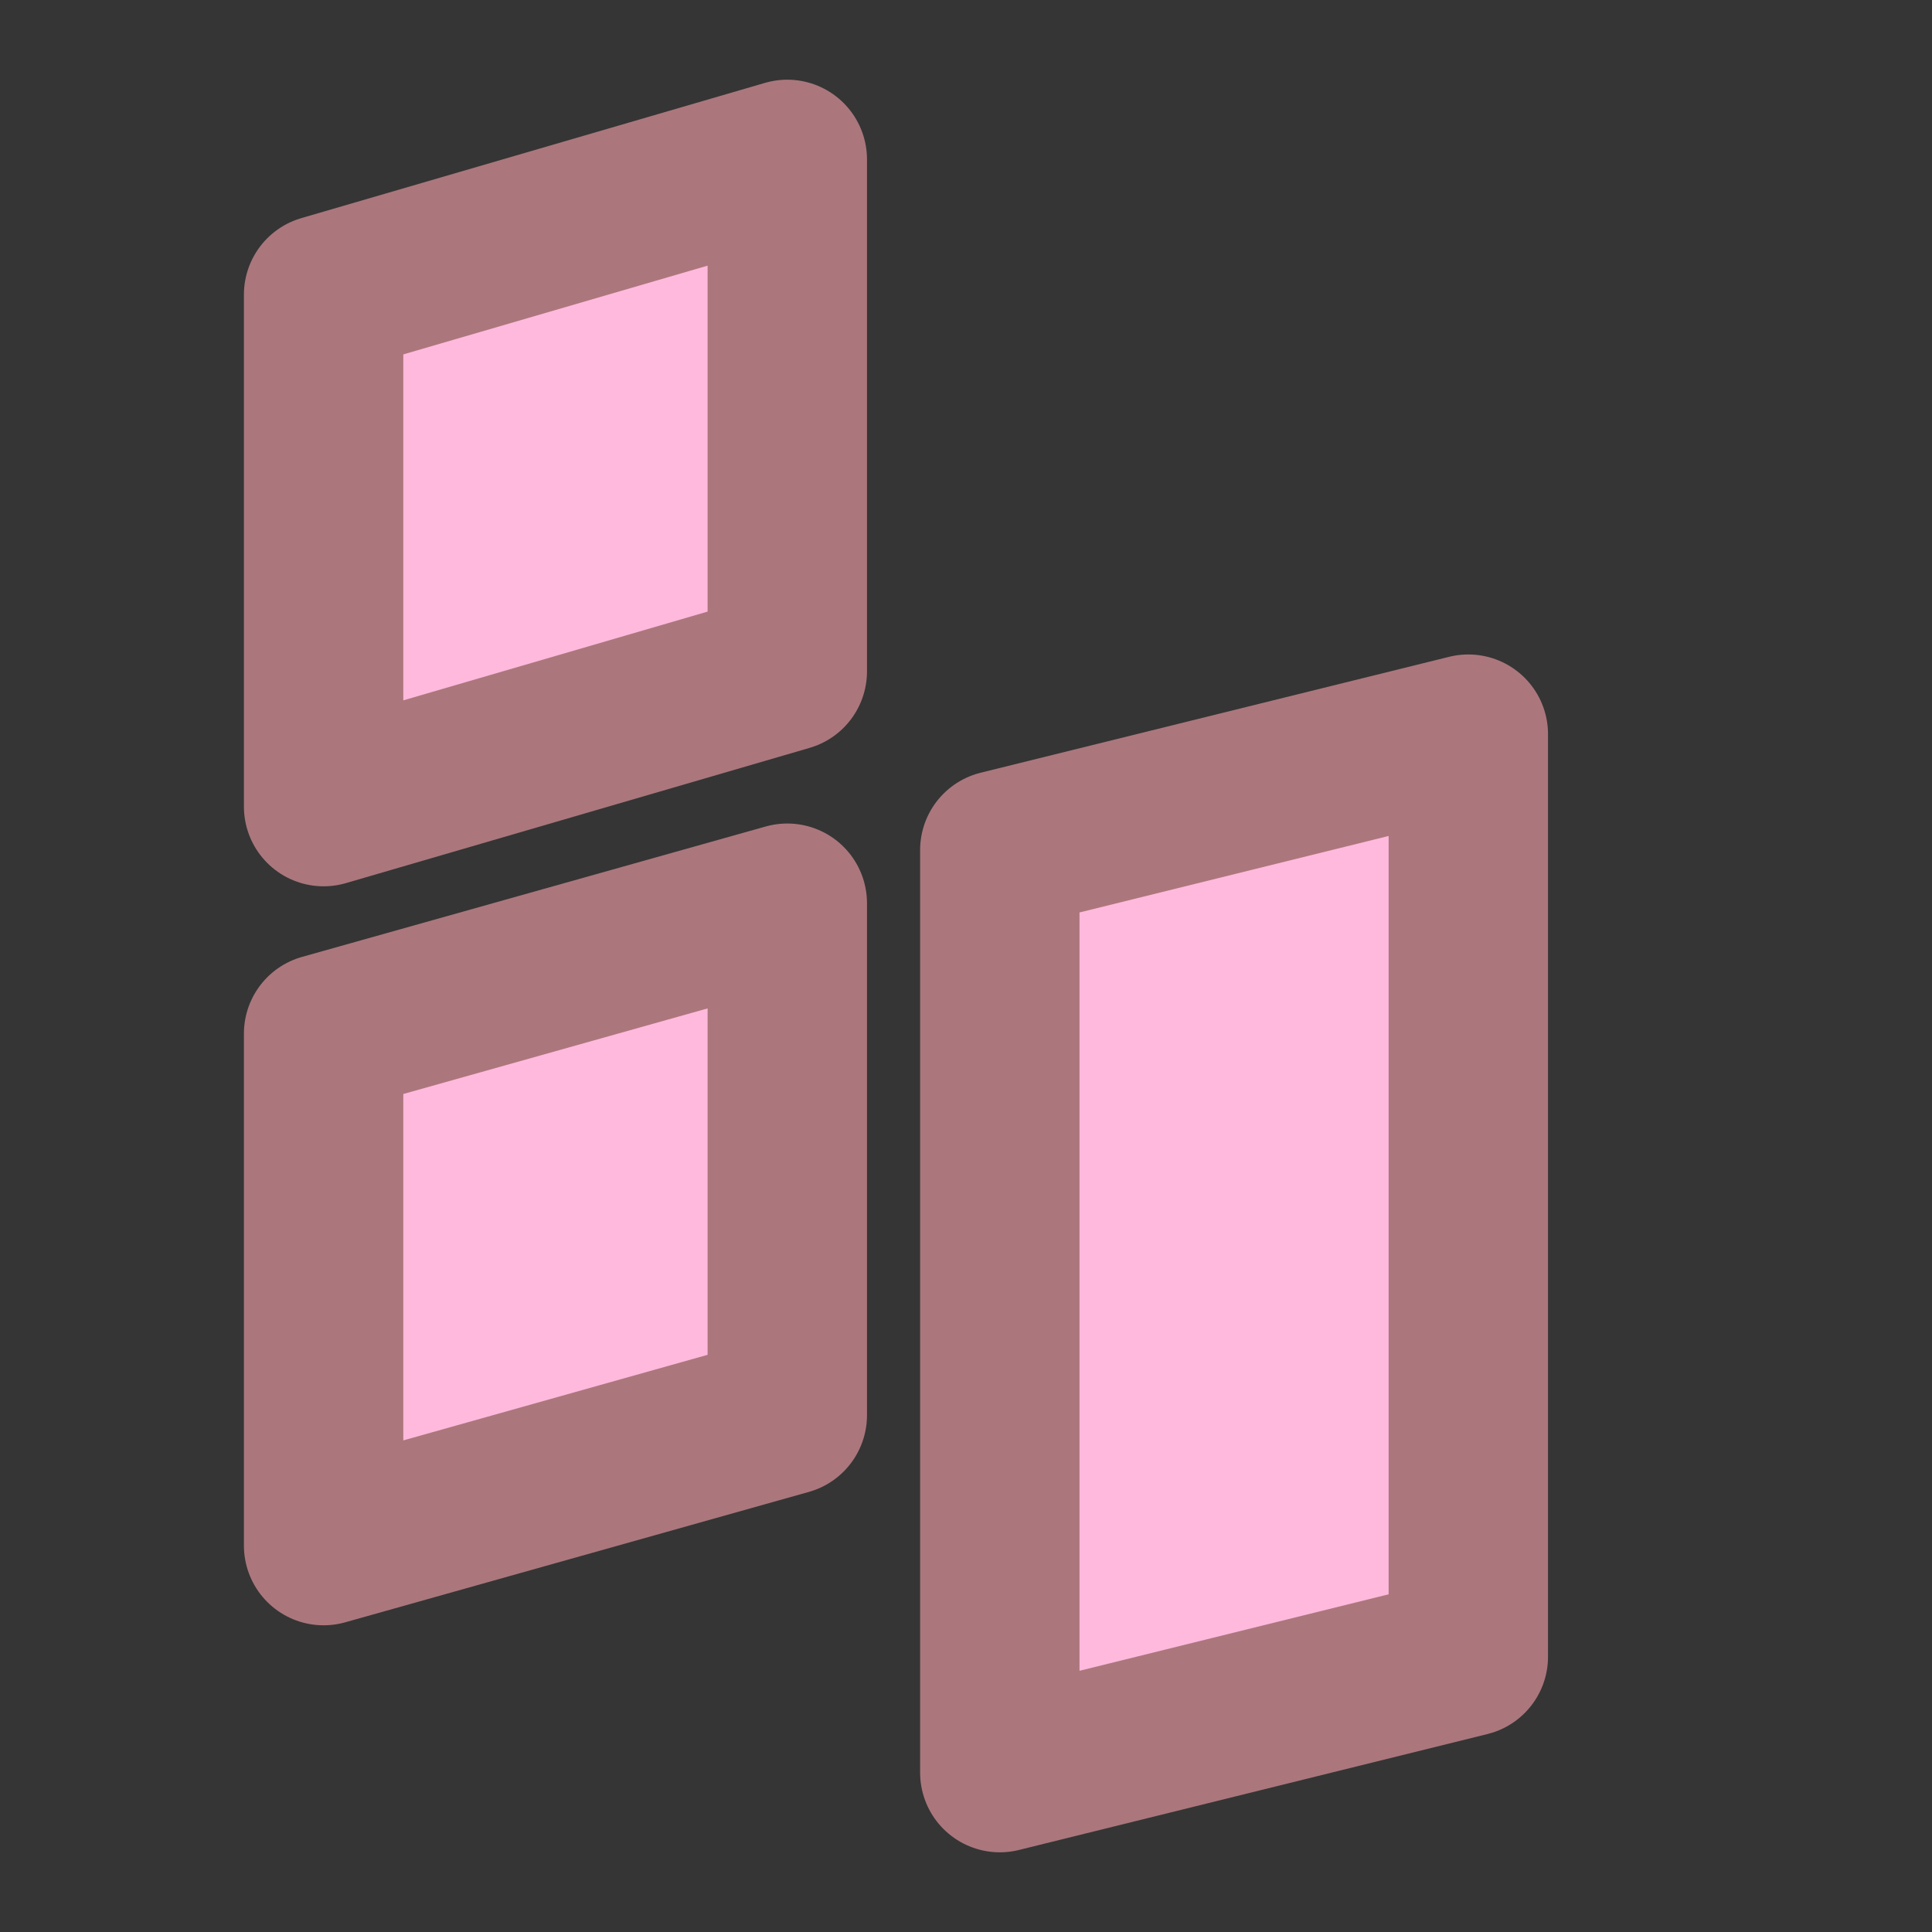
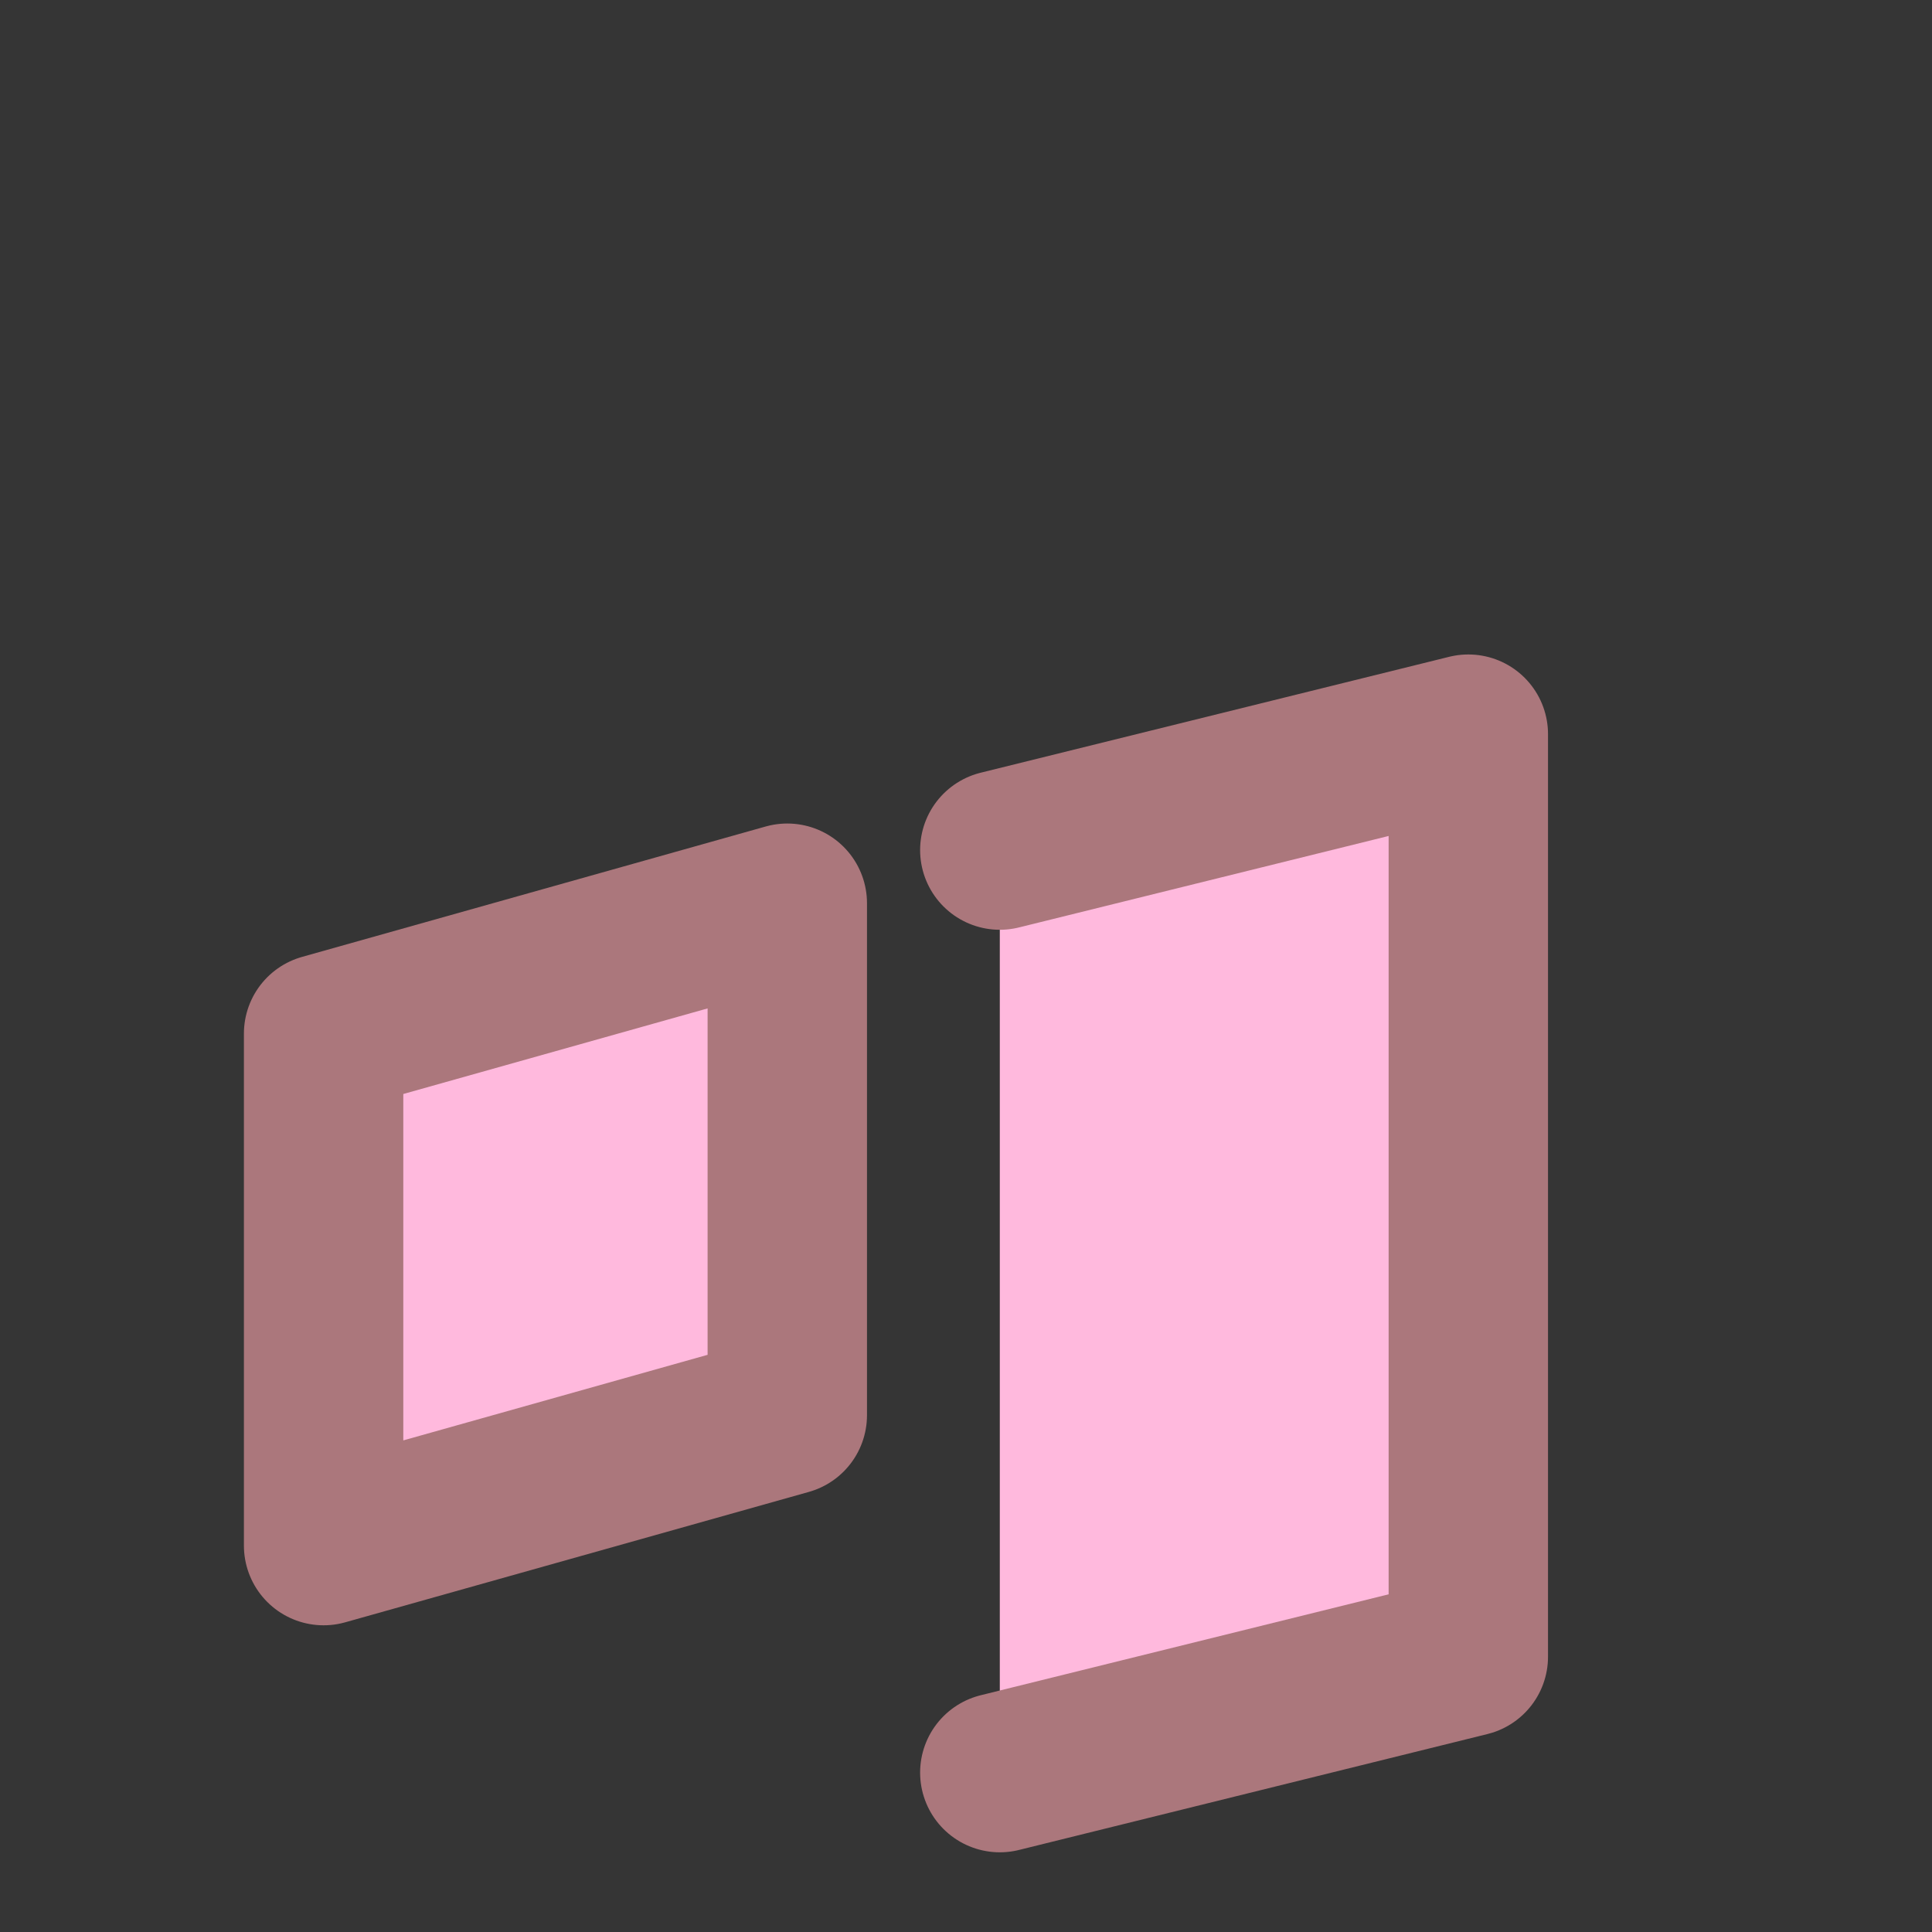
<svg xmlns="http://www.w3.org/2000/svg" version="1.2" viewBox="0 0 40 40" width="40" height="40">
  <rect x="0" y="0" width="40" height="40" fill="#333333" stroke="none" />
  <title>bydesign-svgrepo-com</title>
  <style>
		.s0 { opacity: .01;fill: #ffffff } 
		.s1 { fill: #ffb9dd;stroke: #ab777c;stroke-linecap: round;stroke-linejoin: round;stroke-width: 3.3 } 
	</style>
  <g id="SVGRepo_bgCarrier">
	</g>
  <g id="SVGRepo_tracerCarrier">
	</g>
  <g id="SVGRepo_iconCarrier">
    <path fill-rule="evenodd" class="s0" d="m40 0v40h-40v-40z" />
-     <path class="s1" d="m6.7 6.1l9.6-2.8v10.6l-9.6 2.8z" />
    <path class="s1" d="m6.7 21.4l9.6-2.7v10.6l-9.6 2.7z" />
-     <path class="s1" d="m20.7 17.6l9.7-2.4v19.1l-9.7 2.4z" />
+     <path class="s1" d="m20.7 17.6l9.7-2.4v19.1l-9.7 2.4" />
  </g>
</svg>